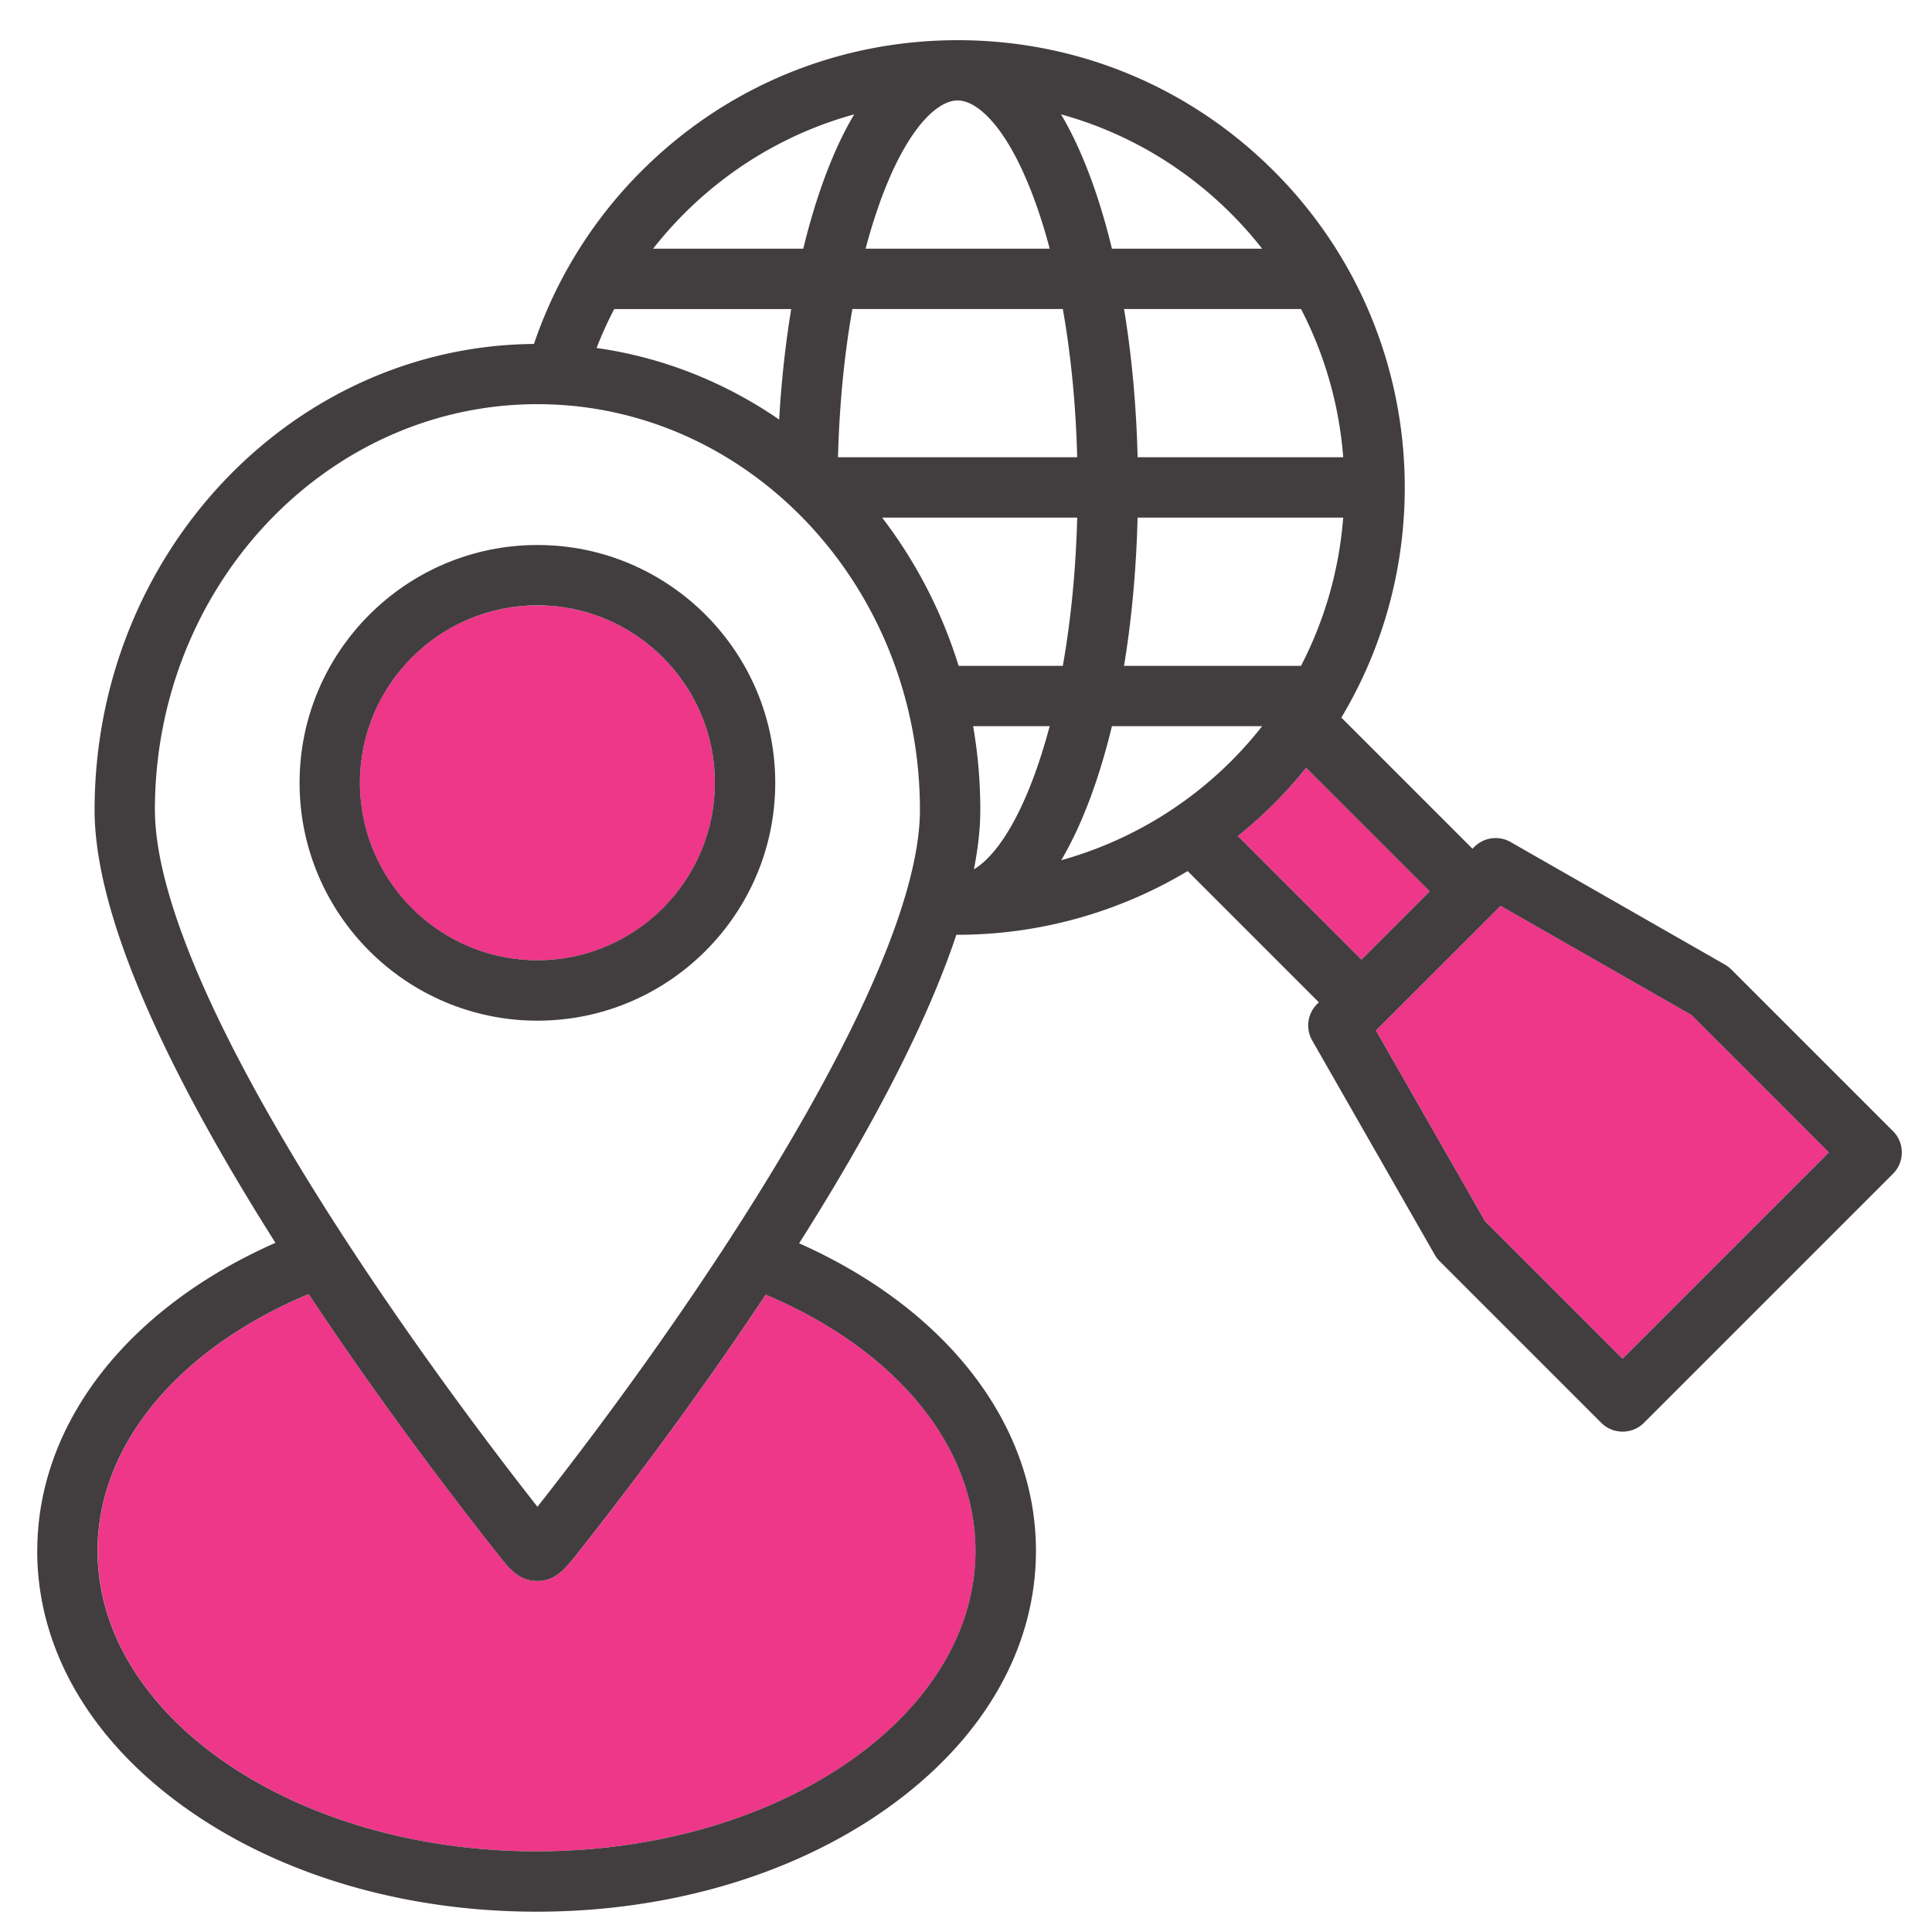
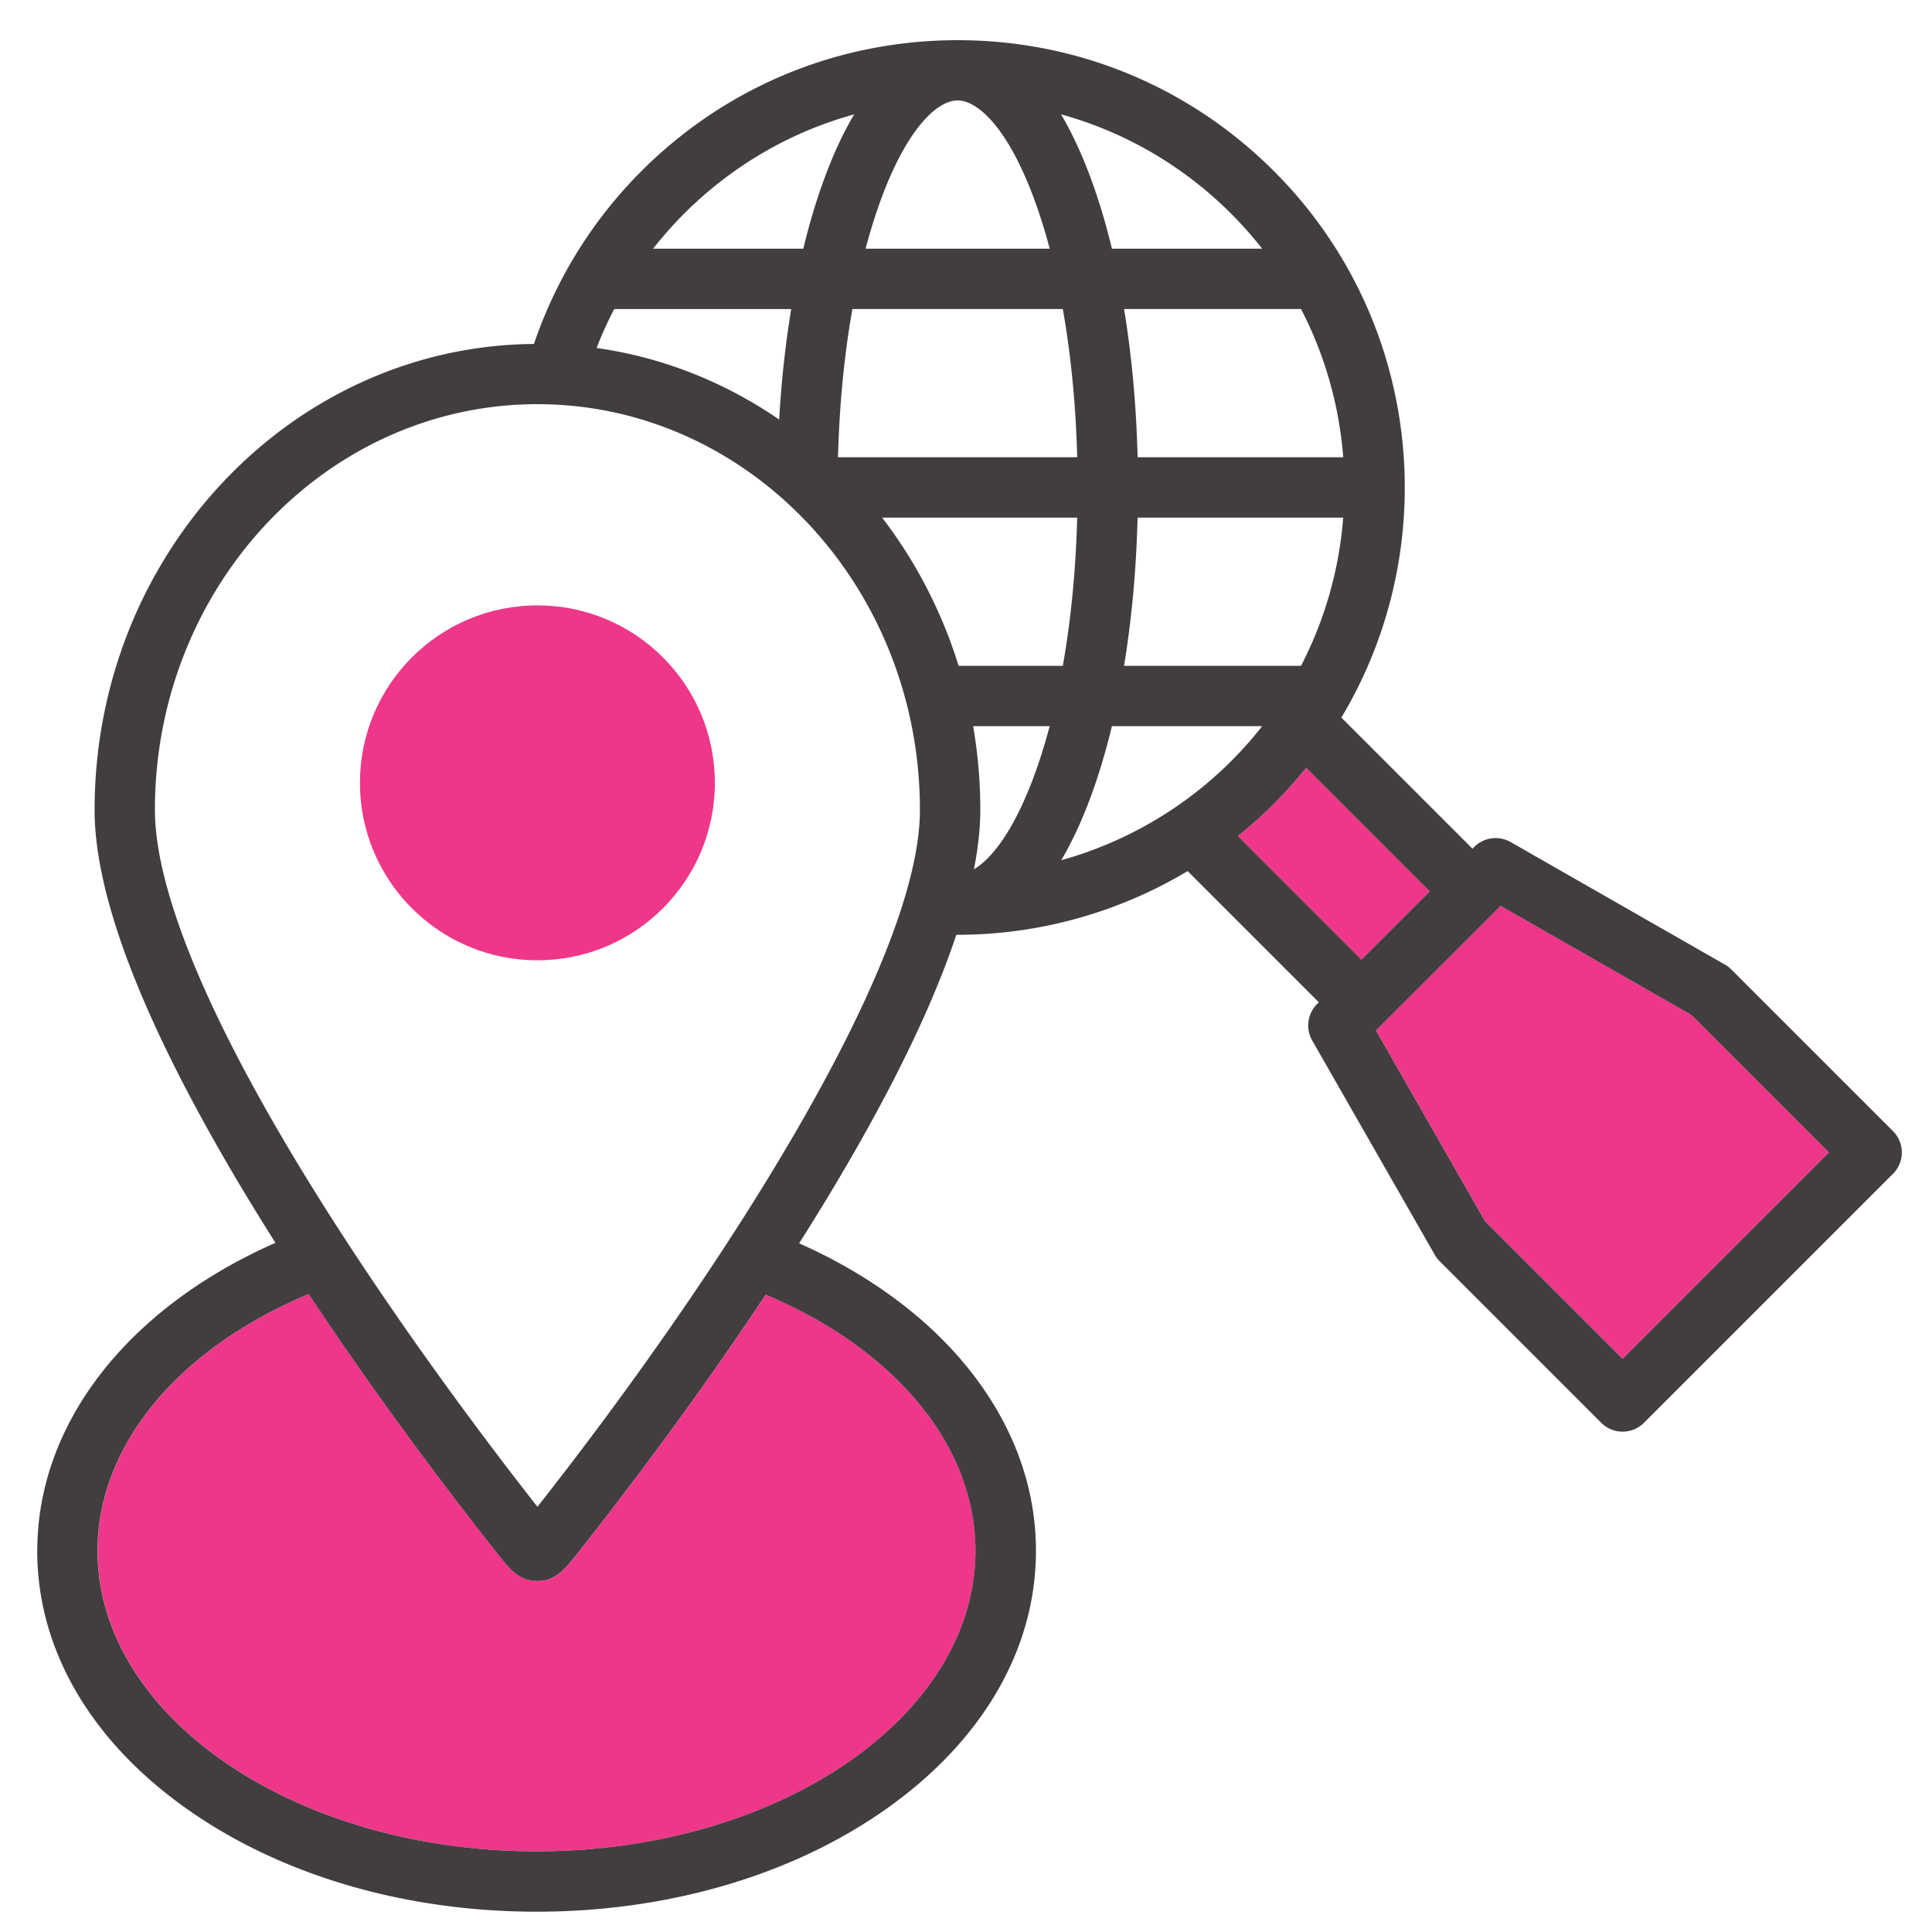
<svg xmlns="http://www.w3.org/2000/svg" version="1.1" width="512" height="512" x="0" y="0" viewBox="0 0 512 512" style="enable-background:new 0 0 512 512" xml:space="preserve" class="">
  <g>
    <g fill="#ffd062">
      <path d="M337.6 213.01a120.12 120.12 0 0 1-9.54 8.55l32.75 32.75 18.09-18.09-32.74-32.74c-2.65 3.29-5.5 6.48-8.55 9.53zM366.46 271.27l-.02.02-1.79 1.79 28.92 50.57 36.42 36.42 54.68-54.68-36.42-36.42-50.57-28.92-31.2 31.19-.02.02zM142.2 490.62c64.15 0 116.33-35.74 116.33-79.66 0-27.74-21.14-53.32-55.59-67.86-20.14 30.37-40.38 56.6-50.83 69.75l-.13.16-.24.29c-2.23 2.66-4.76 5.68-9.31 5.68h-.13c-4.73-.06-7.32-3.31-9.82-6.46-10.42-13.12-30.58-39.28-50.65-69.57-34.67 14.5-55.95 40.15-55.95 68.01 0 43.93 52.19 79.66 116.33 79.66z" fill="#ee3788" opacity="1" data-original="#ffd062" class="" />
      <circle cx="142.42" cy="207.46" r="47.03" fill="#ee3788" opacity="1" data-original="#ffd062" class="" />
    </g>
    <path d="M9.86 410.96c0 26.09 14.14 50.43 39.81 68.52 24.82 17.5 57.68 27.14 92.53 27.14s67.71-9.64 92.53-27.14c25.67-18.1 39.81-42.43 39.81-68.52 0-33.6-23.8-64.15-62.76-81.47 17.16-27.07 33.16-56.24 41.66-81.76H254.1c21.48-.07 42.43-5.98 60.64-16.88l34.77 34.77-.48.48a8.008 8.008 0 0 0-1.29 9.63l32.49 56.81c.35.62.79 1.18 1.29 1.69l42.83 42.83c1.56 1.56 3.61 2.34 5.66 2.34s4.09-.78 5.66-2.34l65.99-65.99c3.12-3.12 3.12-8.19 0-11.31l-42.83-42.83c-.5-.5-1.07-.94-1.69-1.29l-56.81-32.49a8.008 8.008 0 0 0-9.63 1.29l-.48.48-34.75-34.75c27.3-45.54 21.35-105.6-17.85-144.8-22.38-22.38-52.13-34.71-83.77-34.72h-.12c-31.65.02-61.4 12.34-83.77 34.72a118.74 118.74 0 0 0-28.46 45.78c-64.28.53-116.43 55.73-116.43 123.51 0 30.55 22.72 74.9 47.93 114.7-39.18 17.28-63.12 47.89-63.12 81.63zm244.18-234.51c-4.47-14.44-11.4-27.71-20.27-39.28h51.7c-.36 13.84-1.66 27.12-3.81 39.28zm-31.96-55.28c.36-13.84 1.66-27.12 3.81-39.28h55.77c2.15 12.16 3.45 25.44 3.81 39.28zm52.32 83.47c-5.43 15.09-11.43 22.84-16.3 25.73 1.09-5.55 1.69-10.82 1.69-15.74 0-7.57-.65-14.98-1.9-22.18h20.28c-1.14 4.28-2.39 8.36-3.77 12.19zm6.83 23.33c2.85-4.8 5.62-10.69 8.22-17.91 1.96-5.46 3.71-11.35 5.22-17.61h39.81c-2.51 3.2-5.24 6.29-8.19 9.24a102.752 102.752 0 0 1-45.06 26.28zm116.45 12.09 50.57 28.92 36.42 36.42-54.68 54.68-36.42-36.42-28.92-50.57 1.79-1.79.02-.02.02-.02 31.2-31.19zm-18.78-3.84-18.09 18.09-32.75-32.75c3.32-2.66 6.5-5.51 9.54-8.55 3.06-3.05 5.9-6.24 8.55-9.53l32.74 32.74zm-34.11-59.76h-46.91c2.03-12.31 3.25-25.57 3.59-39.28h54.49a102.586 102.586 0 0 1-11.18 39.28zm0-94.56c6.4 12.34 10.13 25.72 11.18 39.28h-54.49c-.34-13.71-1.56-26.97-3.59-39.28h46.91zm-18.5-25.24c2.95 2.95 5.68 6.04 8.19 9.24h-39.81c-1.51-6.25-3.25-12.15-5.22-17.61-2.62-7.26-5.4-13.17-8.27-17.99 16.9 4.66 32.38 13.63 45.11 26.35zm-93.14-2.95c7.19-19.95 15.35-27.08 20.61-27.09h.04c5.25.01 13.42 7.14 20.61 27.09 1.38 3.83 2.64 7.9 3.77 12.19h-48.79c1.14-4.29 2.39-8.36 3.77-12.19zm-51.89 2.95c12.73-12.73 28.21-21.7 45.11-26.35-2.87 4.81-5.65 10.72-8.27 17.99-1.96 5.46-3.71 11.35-5.22 17.61h-39.8c2.53-3.23 5.26-6.32 8.18-9.24zM162.77 81.9h46.91c-1.53 9.29-2.61 19.12-3.19 29.29-14.29-9.83-30.72-16.48-48.39-18.97 1.36-3.52 2.93-6.96 4.67-10.31zM41.05 214.63c0-59.29 45.47-107.52 101.37-107.52s101.37 48.23 101.37 107.52c0 41.41-53.95 124.48-101.36 184.68-11.4-14.5-35.12-45.64-56.92-80.21-29.08-46.13-44.45-82.26-44.45-104.47zm40.76 128.32c20.07 30.28 40.23 56.45 50.65 69.57 2.5 3.15 5.09 6.4 9.82 6.46h.13c4.56 0 7.08-3.01 9.31-5.68l.24-.29.13-.16c10.45-13.15 30.7-39.38 50.83-69.75 34.45 14.53 55.59 40.11 55.59 67.86 0 43.93-52.19 79.66-116.33 79.66S25.85 454.88 25.85 410.96c0-27.86 21.28-53.5 55.95-68.01z" fill="#423e40" opacity="1" data-original="#000000" class="" />
-     <path d="M142.42 270.49c34.76 0 63.03-28.28 63.03-63.03s-28.28-63.03-63.03-63.03-63.03 28.28-63.03 63.03 28.28 63.03 63.03 63.03zm0-110.07c25.93 0 47.03 21.1 47.03 47.03s-21.1 47.03-47.03 47.03-47.03-21.1-47.03-47.03 21.1-47.03 47.03-47.03z" fill="#423e40" opacity="1" data-original="#000000" class="" />
  </g>
</svg>